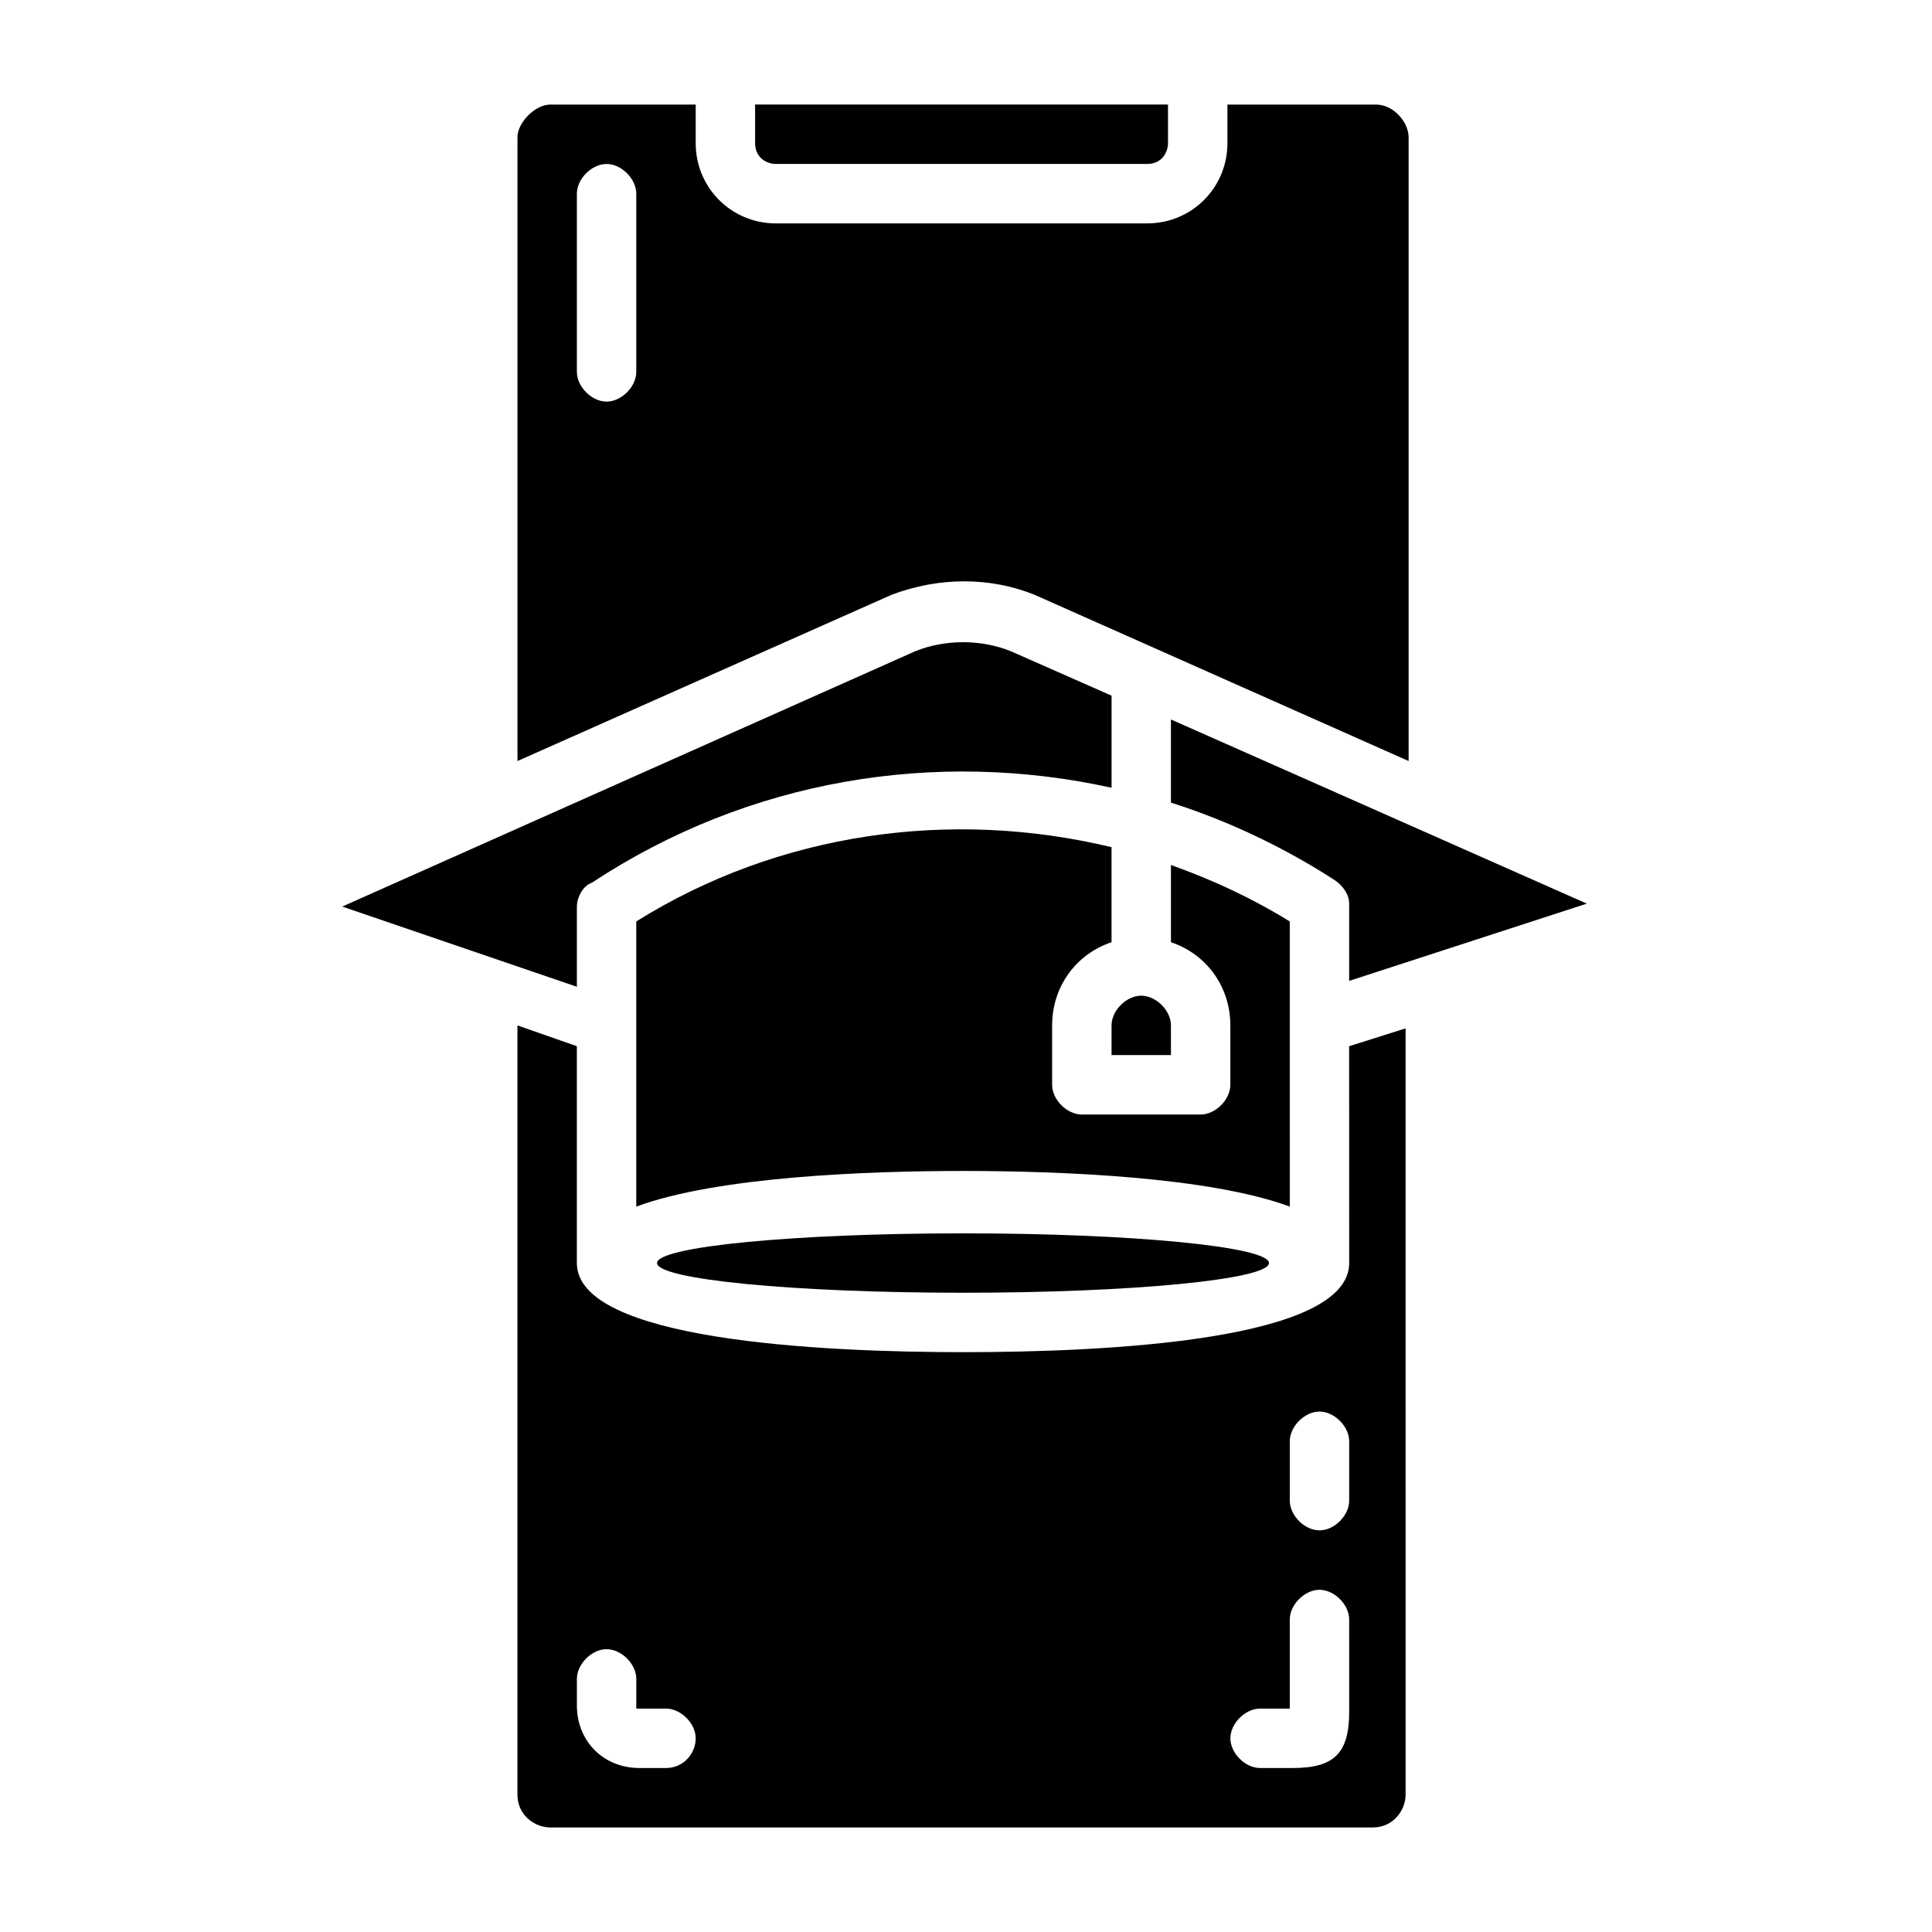
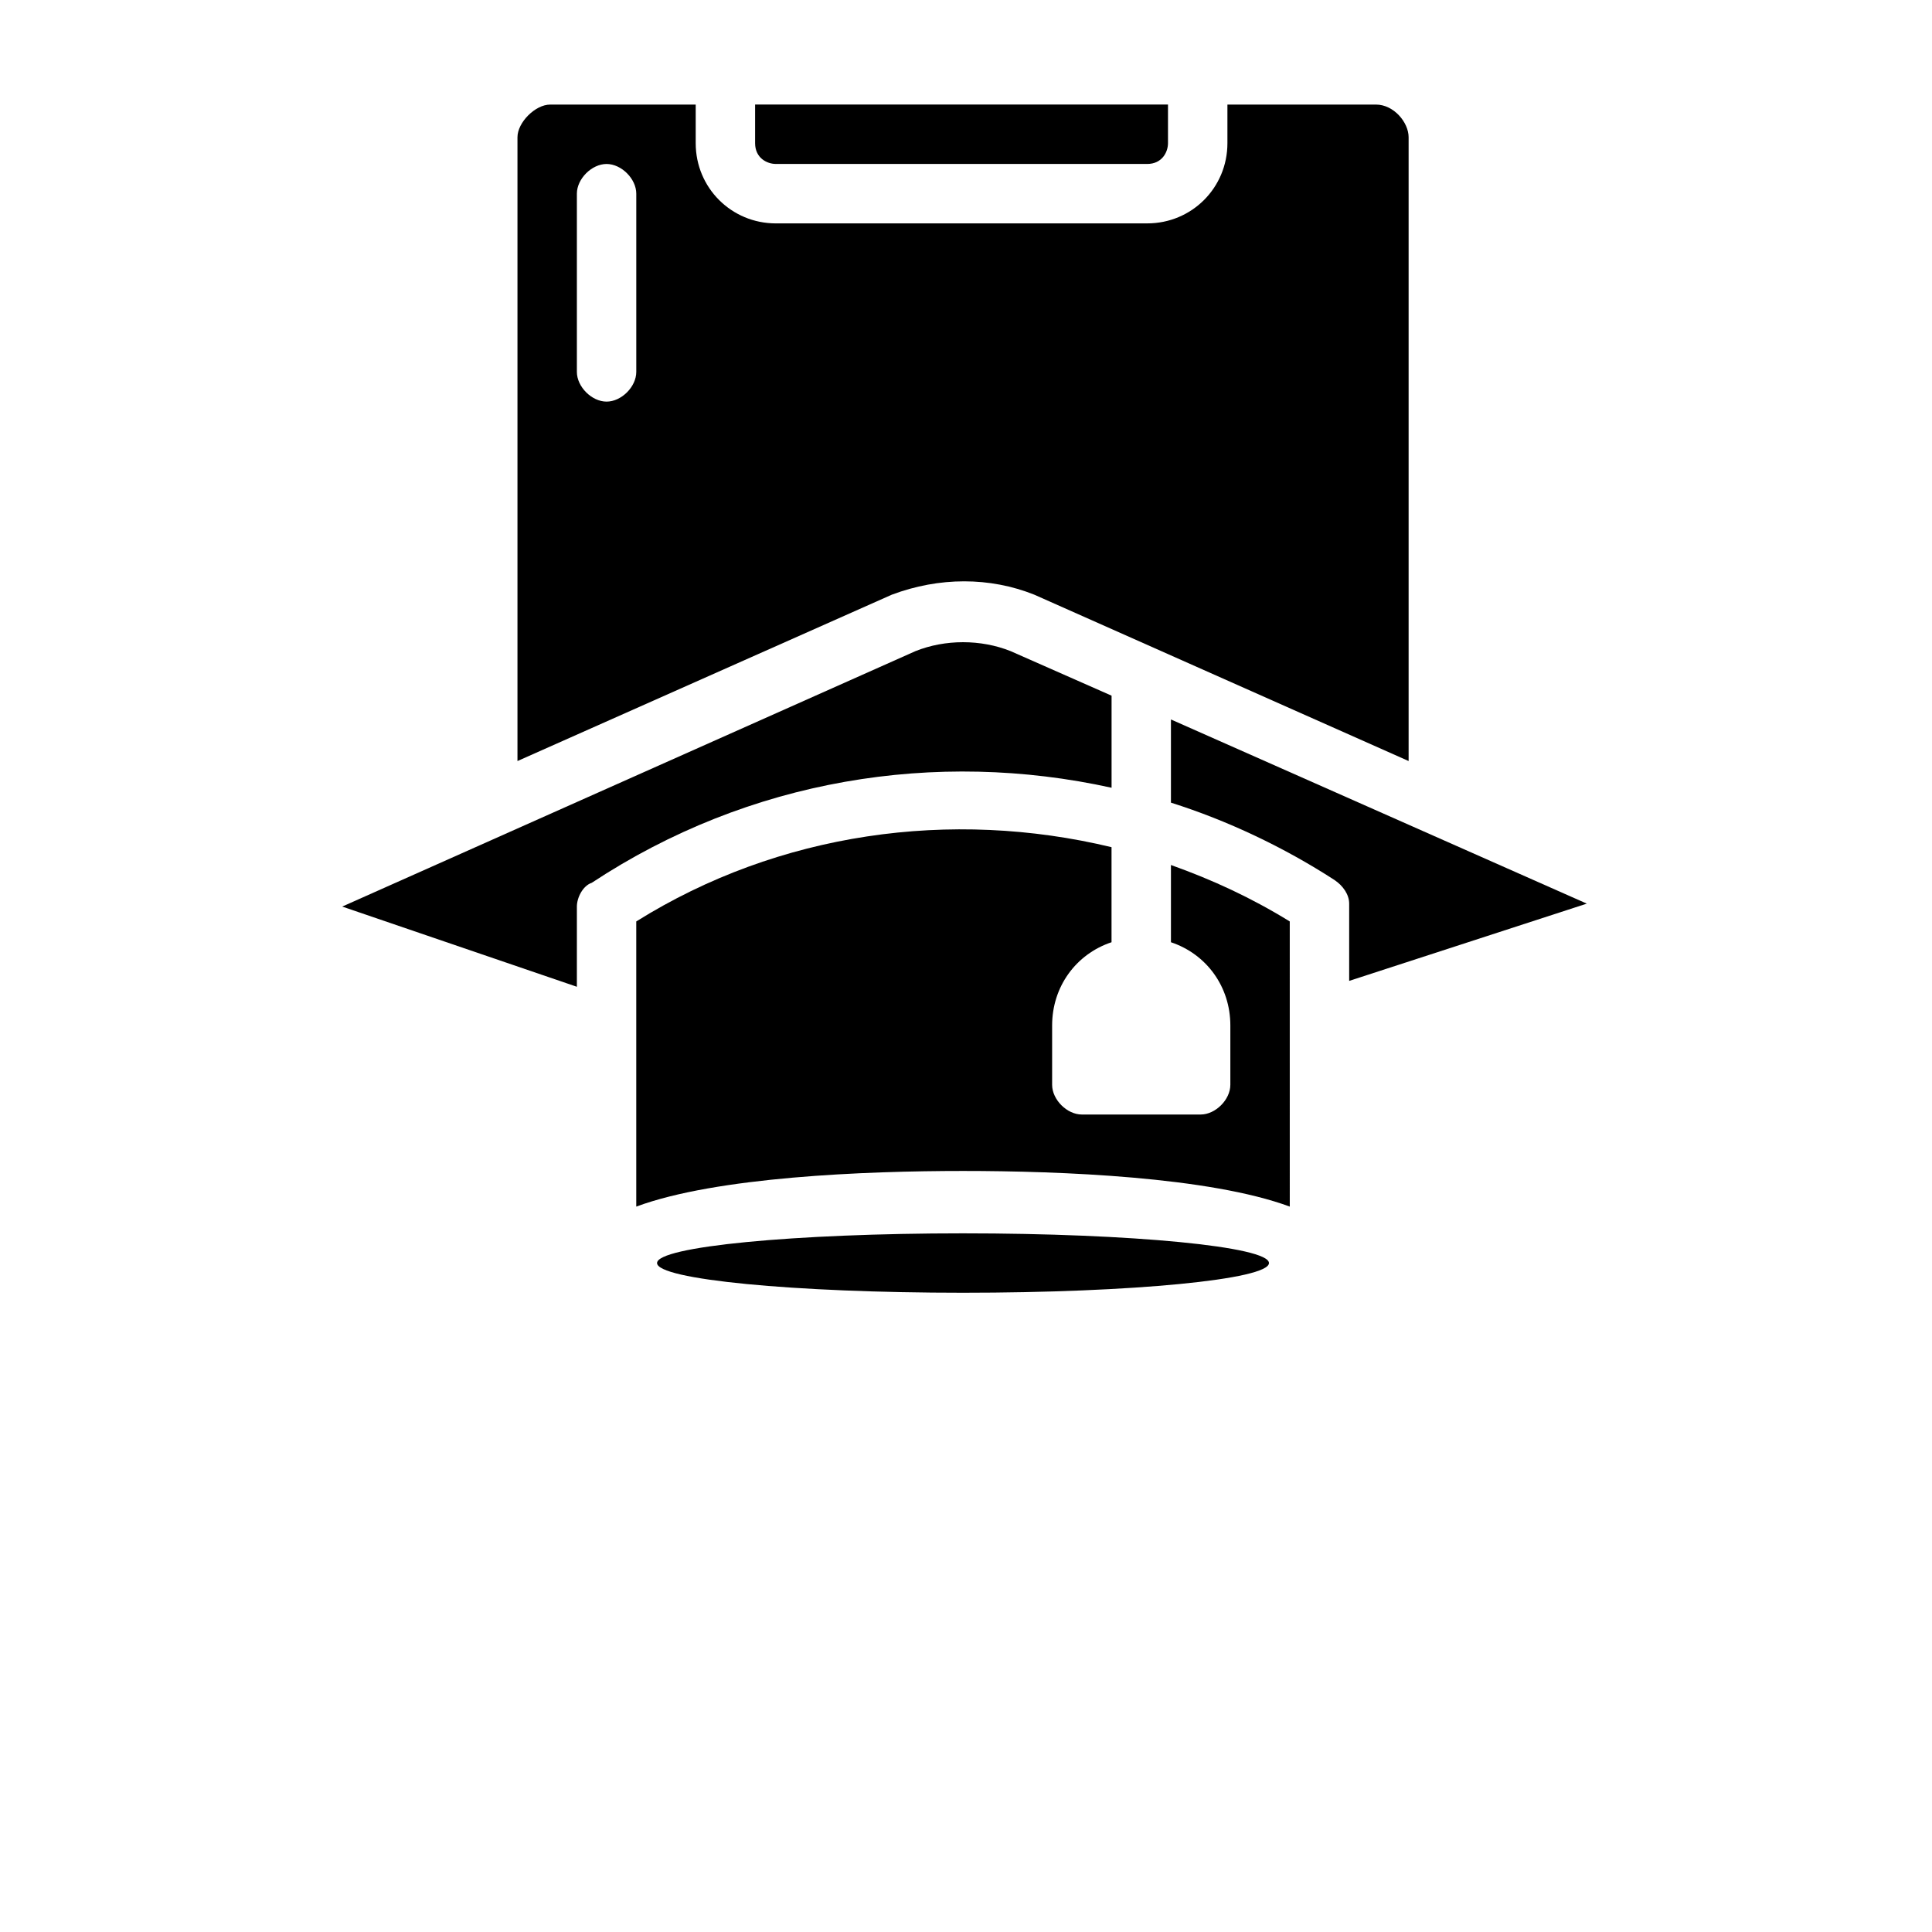
<svg xmlns="http://www.w3.org/2000/svg" fill="#000000" width="800px" height="800px" version="1.1" viewBox="144 144 512 512">
  <g>
-     <path d="m501.55 478.72c0 20.469-63.762 23.617-102.34 23.617-37.785 0-102.34-3.148-102.34-23.617v-57.465l-15.742-5.512v203.89c0 5.512 4.723 8.66 8.66 8.66h218.05c5.512 0 8.66-4.723 8.66-8.66l-0.004-203.1-14.957 4.723zm-181.05 133.82h-7.086c-9.445 0-16.531-7.086-16.531-16.531v-7.086c0-3.938 3.938-7.871 7.871-7.871 3.938 0 7.871 3.938 7.871 7.871v7.871h7.871c3.938 0 7.871 3.938 7.871 7.871 0.004 3.938-3.144 7.875-7.867 7.875zm181.05-14.957c0 11.02-3.938 14.957-14.957 14.957h-8.66c-3.938 0-7.871-3.938-7.871-7.871 0-3.938 3.938-7.871 7.871-7.871h7.871v-23.617c0-3.938 3.938-7.871 7.871-7.871 3.938 0 7.871 3.938 7.871 7.871zm0-55.891c0 3.938-3.938 7.871-7.871 7.871-3.938 0-7.871-3.938-7.871-7.871v-15.742c0-3.938 3.938-7.871 7.871-7.871 3.938 0 7.871 3.938 7.871 7.871z" />
    <path d="m480.29 478.72c0 4.348-36.301 7.871-81.082 7.871s-81.082-3.523-81.082-7.871 36.301-7.871 81.082-7.871 81.082 3.523 81.082 7.871" />
-     <path d="m438.57 423.61h15.742v-7.871c0-3.938-3.938-7.871-7.871-7.871-3.938 0-7.871 3.938-7.871 7.871z" />
    <path d="m485.8 388.19c-10.234-6.297-20.469-11.02-31.488-14.957v20.469c9.445 3.148 15.742 11.809 15.742 22.043v15.742c0 3.938-3.938 7.871-7.871 7.871h-31.488c-3.938 0-7.871-3.938-7.871-7.871v-15.742c0-10.234 6.297-18.895 15.742-22.043v-25.191c-42.508-10.234-88.168-3.938-125.95 19.68v75.57c21.254-7.871 60.613-9.445 86.594-9.445 25.977 0 65.336 1.574 86.594 9.445z" />
    <path d="m564.52 383.47-110.21-48.805v22.043c14.957 4.723 29.914 11.809 43.297 20.469 2.363 1.574 3.938 3.938 3.938 6.297v20.469l62.973-20.473v0z" />
    <path d="m296.88 384.25c0-2.363 1.574-5.512 3.938-6.297 41.723-27.551 91.316-35.426 137.76-25.191v-24.402l-26.766-11.809c-7.871-3.148-17.32-3.148-25.191 0l-151.93 67.699 62.188 21.254z" />
    <path d="m418.11 301.6 99.188 44.082v-165.31c0-3.938-3.938-8.66-8.66-8.66h-39.359v10.234c0 11.809-9.445 21.254-21.254 21.254l-98.402 0.004c-11.809 0-21.254-9.445-21.254-21.254v-10.234h-38.574c-3.938 0-8.66 4.723-8.66 8.66v165.31l99.188-44.082c12.598-4.727 25.98-4.727 37.789-0.004zm-105.49-59.039c0 3.938-3.938 7.871-7.871 7.871-3.938 0-7.871-3.938-7.871-7.871v-47.234c0-3.938 3.938-7.871 7.871-7.871 3.938 0 7.871 3.938 7.871 7.871z" />
    <path d="m349.62 187.45h98.398c3.938 0 5.512-3.148 5.512-5.512v-10.23h-109.42v10.234c0 3.934 3.152 5.508 5.512 5.508z" />
  </g>
</svg>